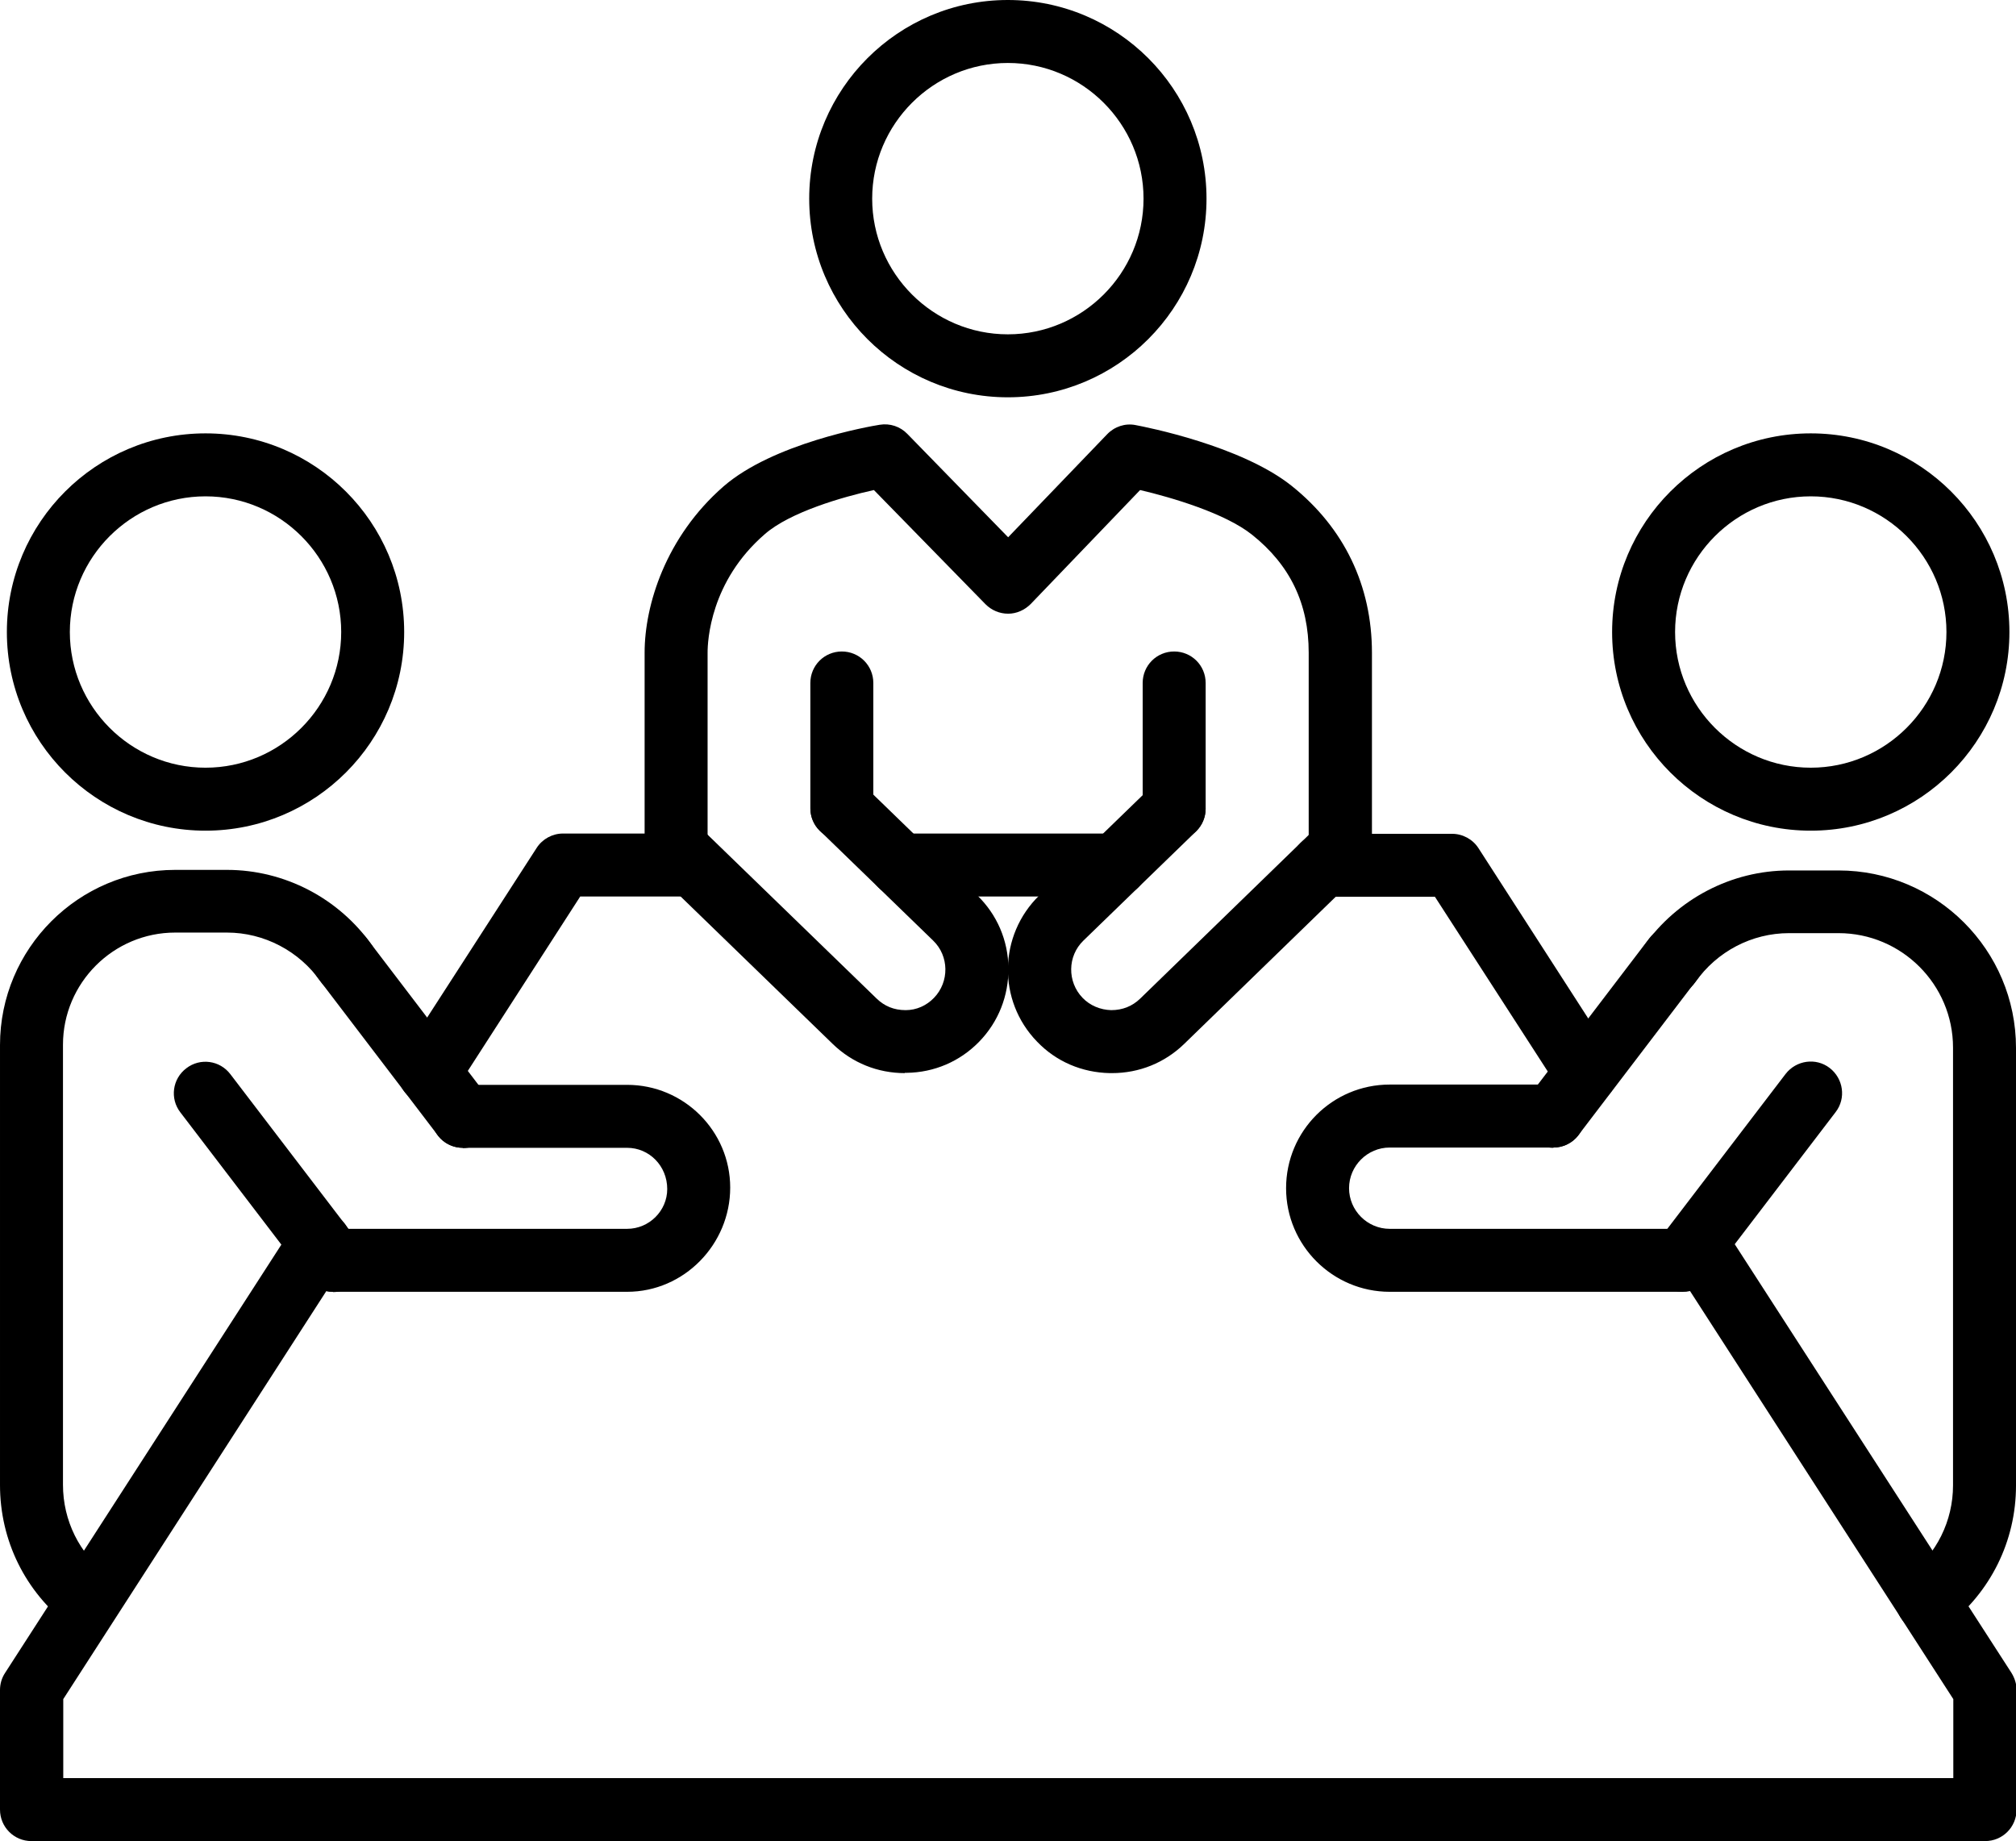
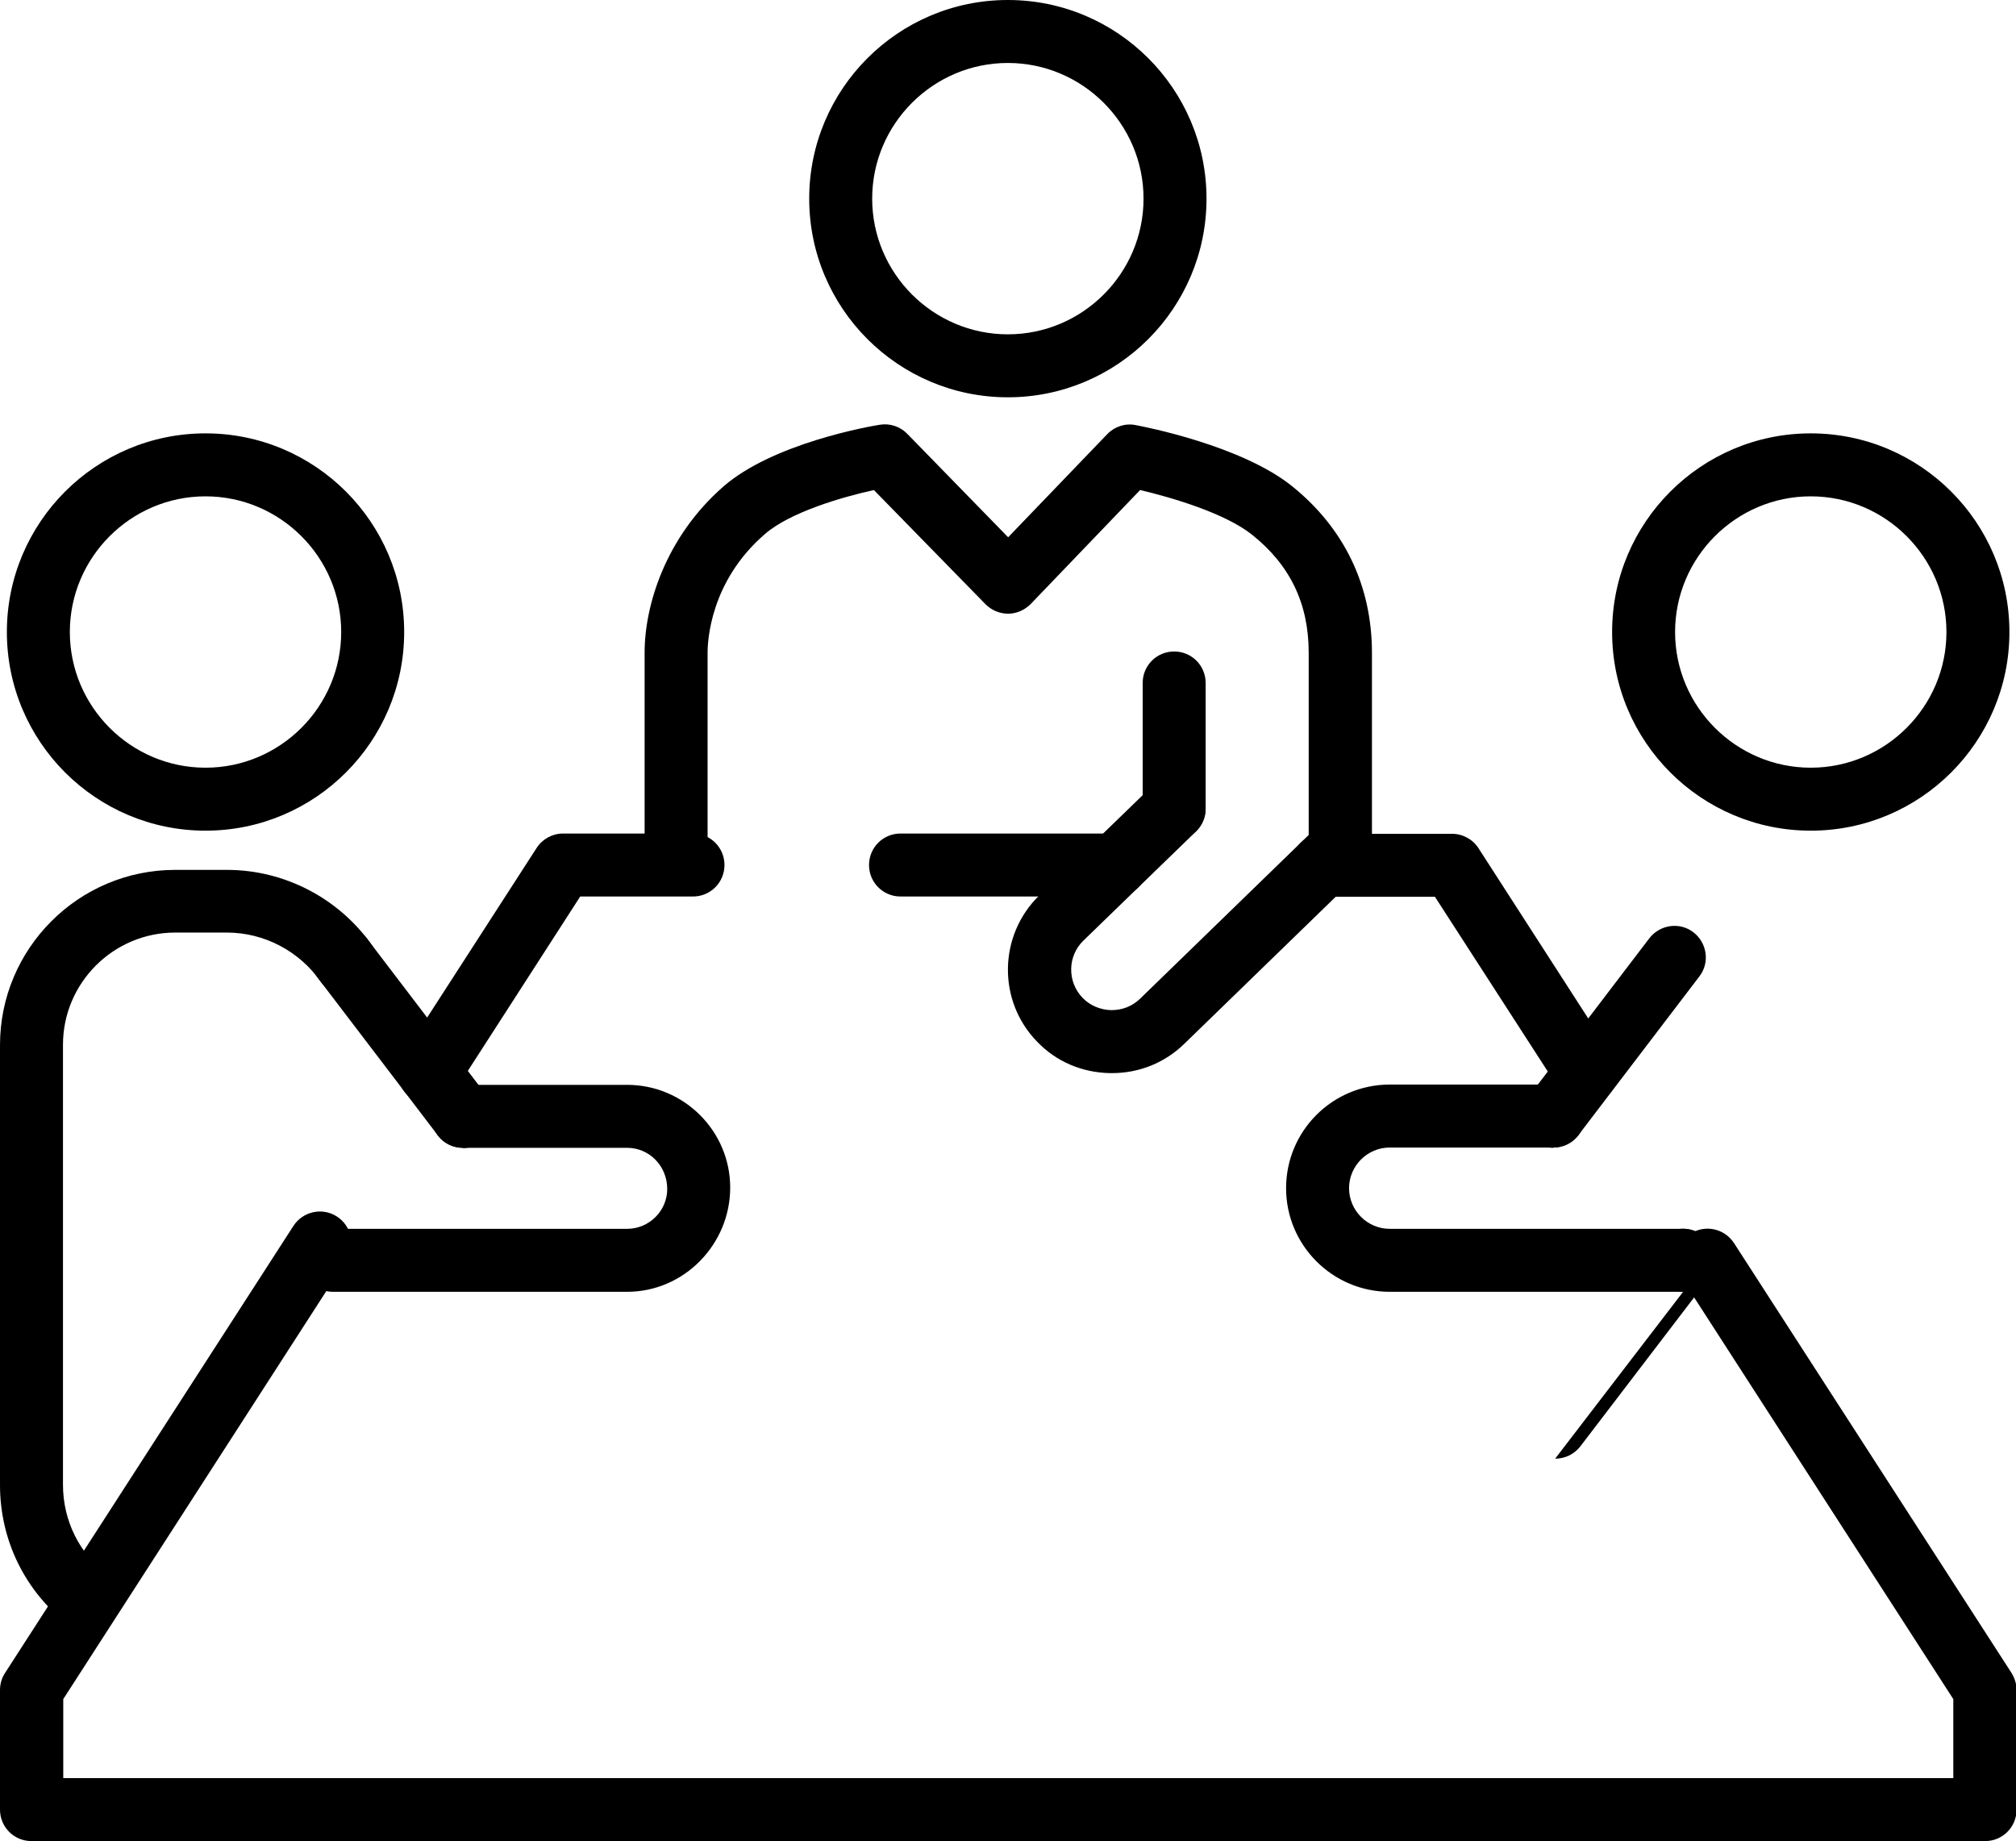
<svg xmlns="http://www.w3.org/2000/svg" id="_レイヤー_2" data-name="レイヤー 2" viewBox="0 0 70.43 64.32">
  <g id="text">
    <g>
      <g>
        <path d="M69.33,64.32H1.1c-.61,0-1.1-.49-1.1-1.1v-4.18c0-.21.06-.42.18-.6l10.07-15.61c.33-.51,1.01-.66,1.52-.33.51.33.66,1.01.33,1.52l-9.89,15.34v2.76h66.03v-2.76l-9.51-14.74c-.33-.51-.18-1.19.33-1.52.51-.33,1.19-.18,1.52.33l9.69,15.01c.11.18.18.38.18.6v4.18c0,.61-.49,1.1-1.1,1.1Z" />
        <path d="M15,38.57c-.2,0-.41-.06-.6-.18-.51-.33-.66-1.01-.33-1.52l4.68-7.25c.2-.31.55-.5.92-.5h4.54c.61,0,1.1.49,1.1,1.1s-.49,1.1-1.1,1.1h-3.94l-4.35,6.75c-.21.33-.56.5-.93.5Z" />
        <path d="M38.99,31.32h-7.53c-.61,0-1.1-.49-1.1-1.1s.49-1.1,1.1-1.1h7.53c.61,0,1.1.49,1.1,1.1s-.49,1.1-1.1,1.1Z" />
        <path d="M55.42,38.58c-.36,0-.71-.18-.93-.5l-4.36-6.75h-3.92c-.61,0-1.1-.49-1.1-1.1s.49-1.1,1.1-1.1h4.52c.37,0,.72.19.92.5l4.68,7.26c.33.51.18,1.19-.33,1.52-.18.12-.39.18-.6.18Z" />
      </g>
      <g>
        <path d="M41.02,29.35c-.61,0-1.1-.49-1.1-1.1v-4.39c0-.61.49-1.1,1.1-1.1s1.1.49,1.1,1.1v4.39c0,.61-.49,1.1-1.1,1.1Z" />
-         <path d="M29.41,29.34c-.61,0-1.1-.49-1.1-1.1v-4.38c0-.61.49-1.1,1.1-1.1s1.1.49,1.1,1.1v4.38c0,.61-.49,1.1-1.1,1.1Z" />
        <path d="M46.82,30.74c-.61,0-1.1-.49-1.1-1.1v-6.84c0-1.71-.65-3.06-1.98-4.12-.94-.75-2.8-1.3-3.91-1.56l-3.82,3.98c-.21.21-.49.34-.79.34h0c-.3,0-.58-.12-.79-.33l-3.9-3.99c-1.09.24-2.93.77-3.81,1.54-1.91,1.65-2,3.74-2,4.14v6.83c0,.61-.49,1.1-1.1,1.1s-1.1-.49-1.1-1.1v-6.83c0-1.65.73-4.04,2.76-5.81,1.73-1.5,5.07-2.09,5.45-2.15.36-.06.72.06.97.32l3.52,3.61,3.46-3.6c.26-.27.63-.39.99-.32.37.07,3.69.72,5.45,2.12,1.84,1.47,2.81,3.49,2.81,5.84v6.84c0,.61-.49,1.1-1.1,1.1Z" />
        <path d="M35.21,13.88c-3.83,0-6.94-3.11-6.94-6.94s3.11-6.94,6.94-6.94,6.94,3.11,6.94,6.94-3.11,6.94-6.94,6.94ZM35.21,2.2c-2.61,0-4.74,2.13-4.74,4.74s2.13,4.74,4.74,4.74,4.74-2.13,4.74-4.74-2.13-4.74-4.74-4.74Z" />
        <path d="M38.83,37.49h-.06c-.97-.02-1.87-.4-2.54-1.1-1.39-1.43-1.35-3.72.08-5.11l3.94-3.82c.44-.42,1.13-.41,1.56.02.42.44.41,1.13-.02,1.56l-3.94,3.82c-.56.54-.57,1.44-.03,2,.26.27.62.42,1,.43.4,0,.74-.14,1.01-.4l6.23-6.05c.44-.42,1.13-.41,1.56.02.42.44.41,1.13-.02,1.56l-6.23,6.05c-.68.66-1.57,1.02-2.52,1.02Z" />
-         <path d="M31.61,37.49c-.95,0-1.84-.36-2.52-1.02l-6.25-6.06c-.44-.42-.45-1.12-.02-1.56.42-.44,1.12-.45,1.56-.02l6.25,6.06c.27.26.6.4,1.01.4.38,0,.73-.16.99-.43.54-.56.53-1.46-.03-2l-3.95-3.83c-.44-.42-.45-1.12-.02-1.56.42-.44,1.12-.45,1.56-.02l3.95,3.83c.69.67,1.08,1.57,1.09,2.54.01.97-.35,1.88-1.02,2.57-.67.69-1.57,1.08-2.54,1.09h-.06Z" />
      </g>
      <g>
        <path d="M63.26,29.02c-3.83,0-6.94-3.11-6.94-6.94s3.11-6.94,6.94-6.94,6.94,3.11,6.94,6.94-3.11,6.94-6.94,6.94ZM63.26,17.34c-2.61,0-4.74,2.13-4.74,4.74s2.13,4.74,4.74,4.74,4.74-2.13,4.74-4.74-2.13-4.74-4.74-4.74Z" />
        <path d="M58.8,45.13h-10.25c-1.99,0-3.62-1.62-3.62-3.62s1.62-3.62,3.62-3.62h5.72c.61,0,1.1.49,1.1,1.1s-.49,1.1-1.1,1.1h-5.72c-.78,0-1.42.64-1.42,1.42s.64,1.42,1.42,1.42h10.25c.61,0,1.1.49,1.1,1.1s-.49,1.1-1.1,1.1Z" />
-         <path d="M67.33,57.03c-.33,0-.66-.15-.87-.43-.37-.48-.28-1.17.2-1.54,1-.77,1.57-1.93,1.57-3.17v-15.29c0-2.21-1.8-4-4-4h-1.73c-1.3,0-2.52.64-3.27,1.71-.35.5-1.04.62-1.53.27-.5-.35-.62-1.04-.27-1.53,1.17-1.65,3.06-2.64,5.07-2.64h1.73c3.42,0,6.2,2.78,6.2,6.2v15.29c0,1.94-.89,3.73-2.43,4.92-.2.15-.44.23-.67.23Z" />
        <path d="M54.27,40.1c-.23,0-.47-.07-.67-.23-.48-.37-.58-1.06-.21-1.54l4.23-5.55c.37-.48,1.06-.58,1.54-.21.48.37.58,1.06.21,1.54l-4.23,5.55c-.22.28-.54.43-.87.43Z" />
-         <path d="M58.8,45.13c-.23,0-.47-.07-.67-.23-.48-.37-.58-1.06-.21-1.54l4.46-5.84c.37-.48,1.06-.58,1.54-.21.48.37.58,1.06.21,1.54l-4.46,5.84c-.22.28-.54.43-.88.43Z" />
+         <path d="M58.8,45.13c-.23,0-.47-.07-.67-.23-.48-.37-.58-1.06-.21-1.54c.37-.48,1.06-.58,1.54-.21.48.37.58,1.06.21,1.54l-4.46,5.84c-.22.28-.54.43-.88.43Z" />
      </g>
      <g>
        <path d="M7.18,29.02c-3.83,0-6.94-3.11-6.94-6.94s3.11-6.94,6.94-6.94,6.94,3.11,6.94,6.94-3.11,6.94-6.94,6.94ZM7.18,17.34c-2.61,0-4.74,2.13-4.74,4.74s2.13,4.74,4.74,4.74,4.74-2.13,4.74-4.74-2.13-4.74-4.74-4.74Z" />
        <path d="M21.91,45.13h-10.28c-.61,0-1.1-.49-1.1-1.1s.49-1.1,1.1-1.1h10.28c.77,0,1.4-.63,1.4-1.39,0-.81-.63-1.44-1.4-1.44h-5.74c-.61,0-1.1-.49-1.1-1.1s.49-1.1,1.1-1.1h5.74c1.98,0,3.6,1.61,3.6,3.59s-1.61,3.64-3.6,3.64Z" />
        <path d="M3.1,57.03c-.23,0-.47-.07-.67-.23-1.55-1.19-2.43-2.98-2.43-4.92v-15.37c0-3.37,2.74-6.12,6.12-6.12h1.81c2.01,0,3.91.99,5.07,2.64.35.5.23,1.18-.27,1.53-.5.35-1.18.23-1.53-.27-.75-1.07-1.98-1.71-3.27-1.71h-1.81c-2.16,0-3.92,1.76-3.92,3.92v15.37c0,1.25.57,2.41,1.57,3.17.48.37.57,1.06.2,1.54-.22.28-.54.43-.87.43Z" />
        <path d="M16.17,40.1c-.33,0-.66-.15-.87-.43l-4.23-5.55c-.37-.48-.28-1.17.21-1.54.48-.37,1.17-.28,1.54.21l4.23,5.55c.37.48.28,1.17-.21,1.54-.2.15-.43.23-.67.23Z" />
-         <path d="M11.63,45.13c-.33,0-.66-.15-.87-.43l-4.46-5.84c-.37-.48-.28-1.17.21-1.54.48-.37,1.17-.28,1.54.21l4.46,5.84c.37.48.28,1.17-.21,1.54-.2.15-.43.23-.67.23Z" />
      </g>
    </g>
  </g>
</svg>